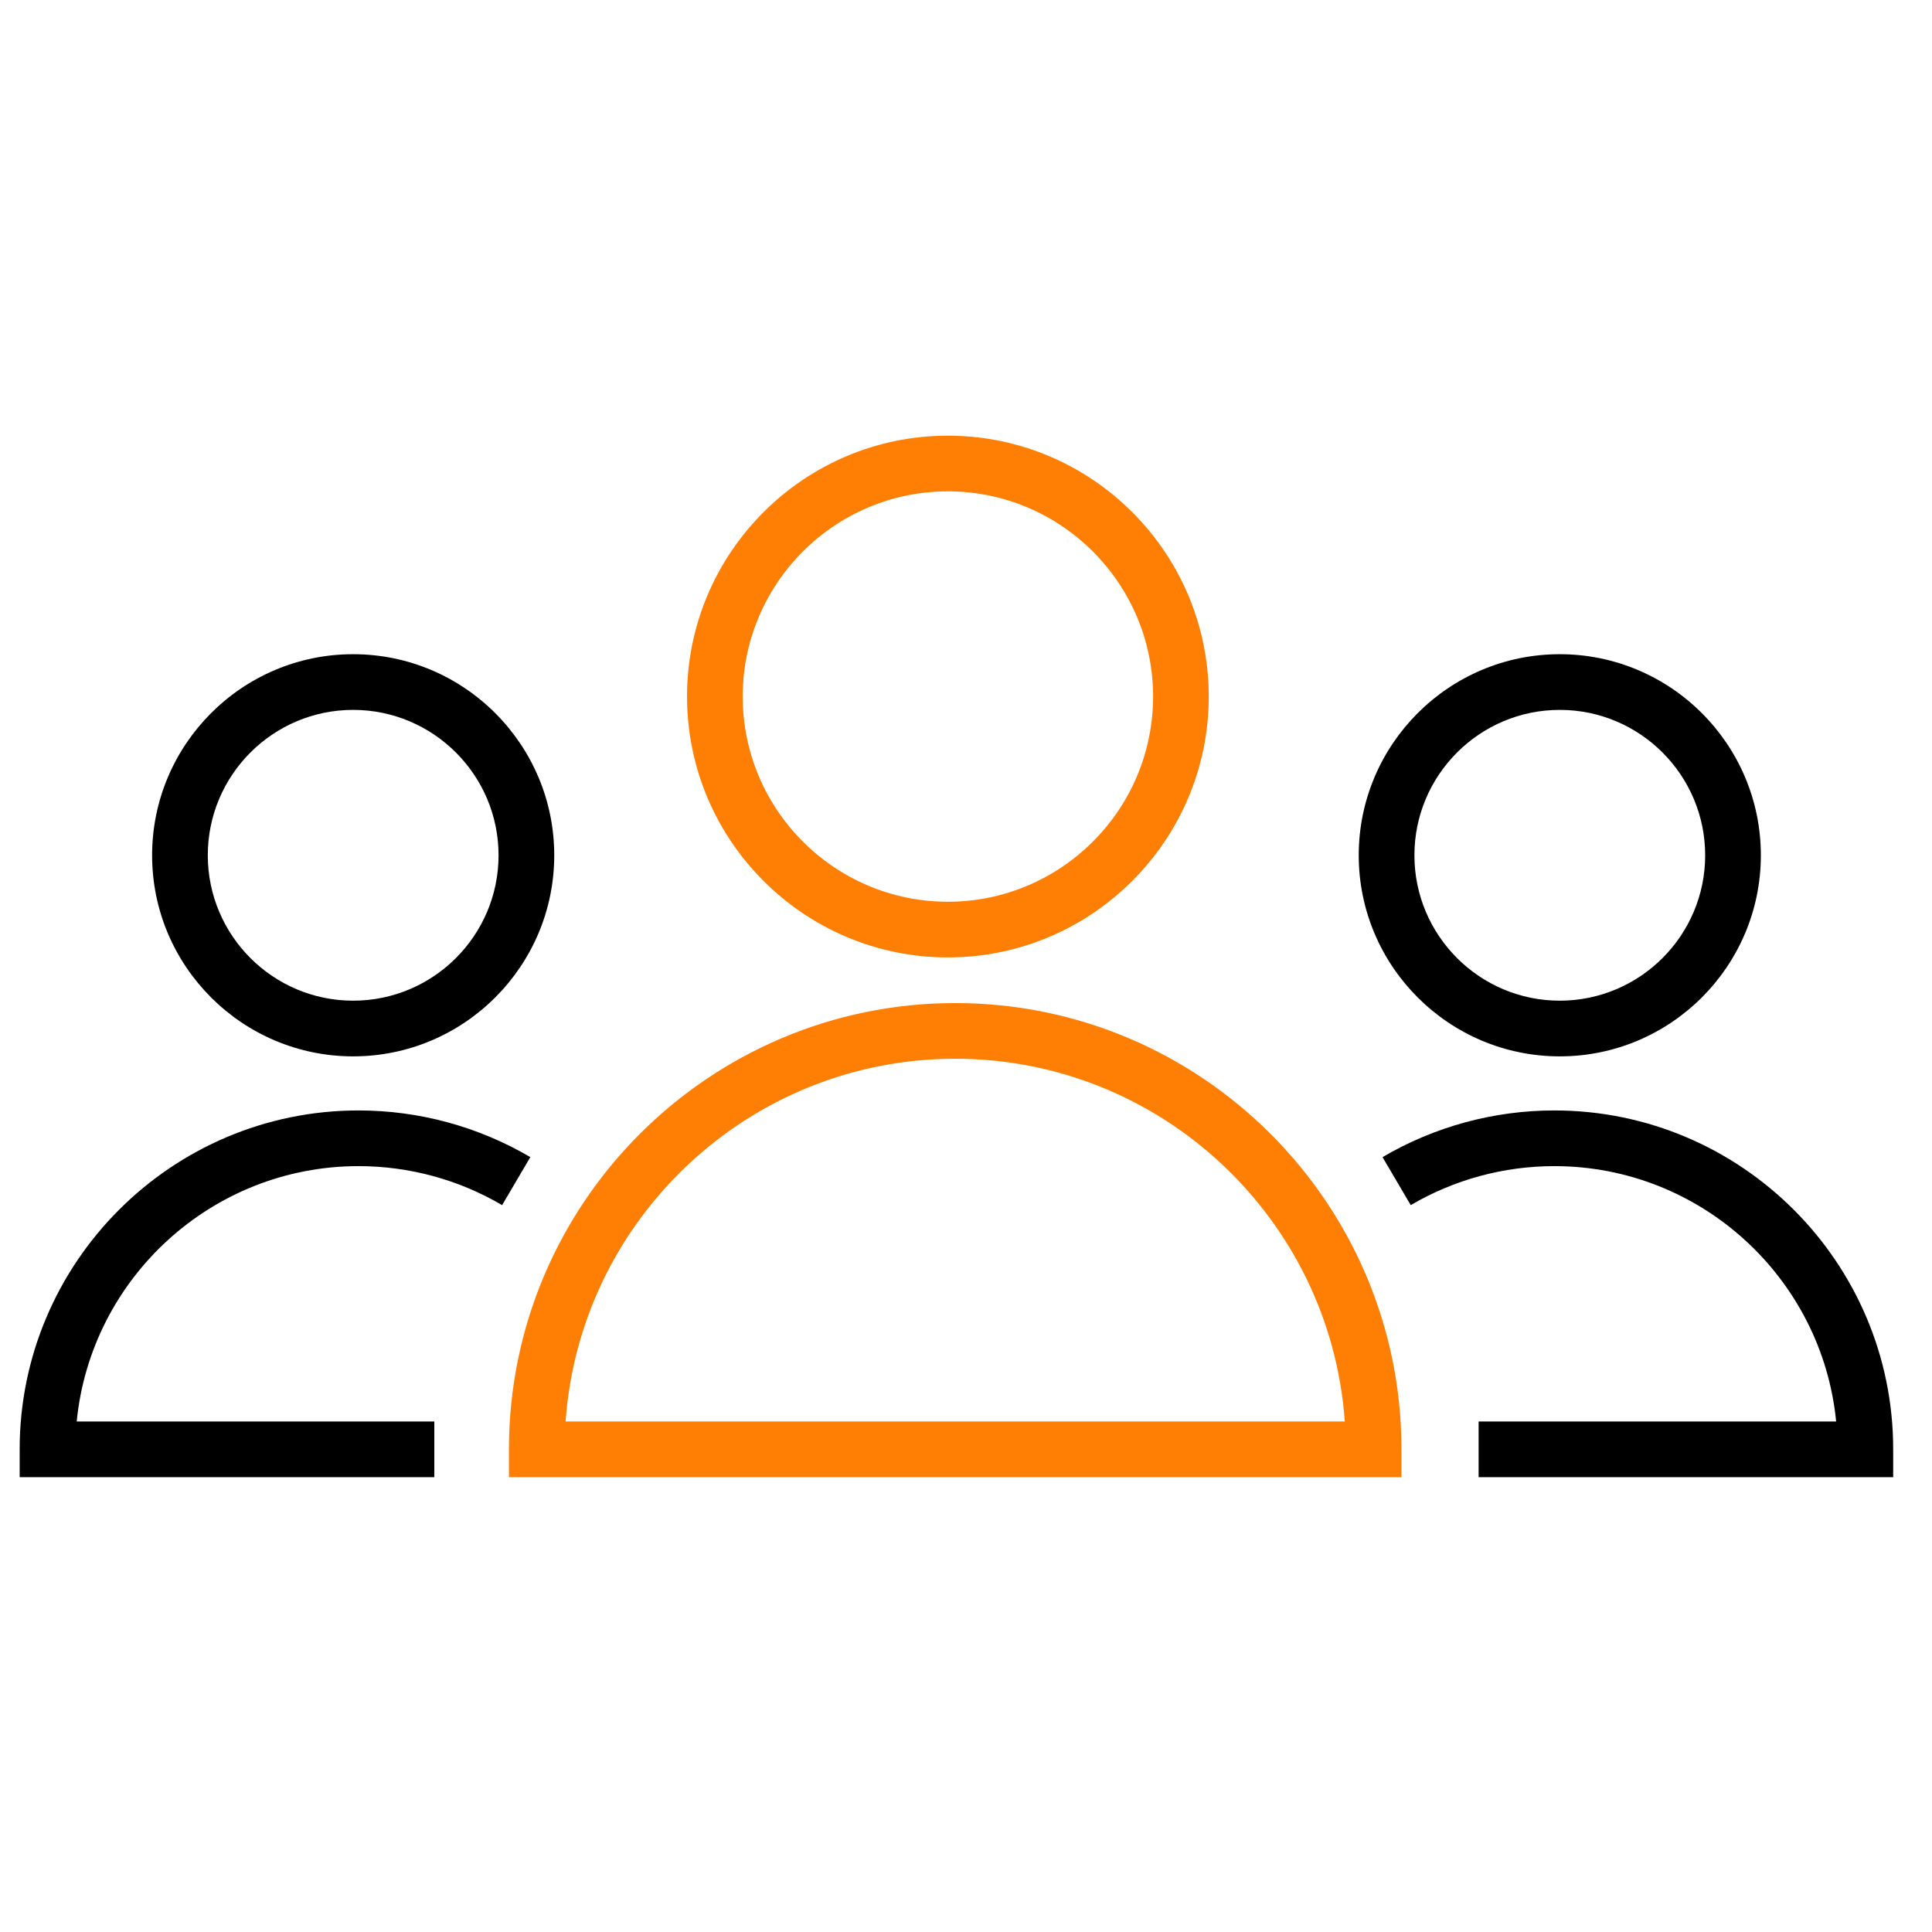
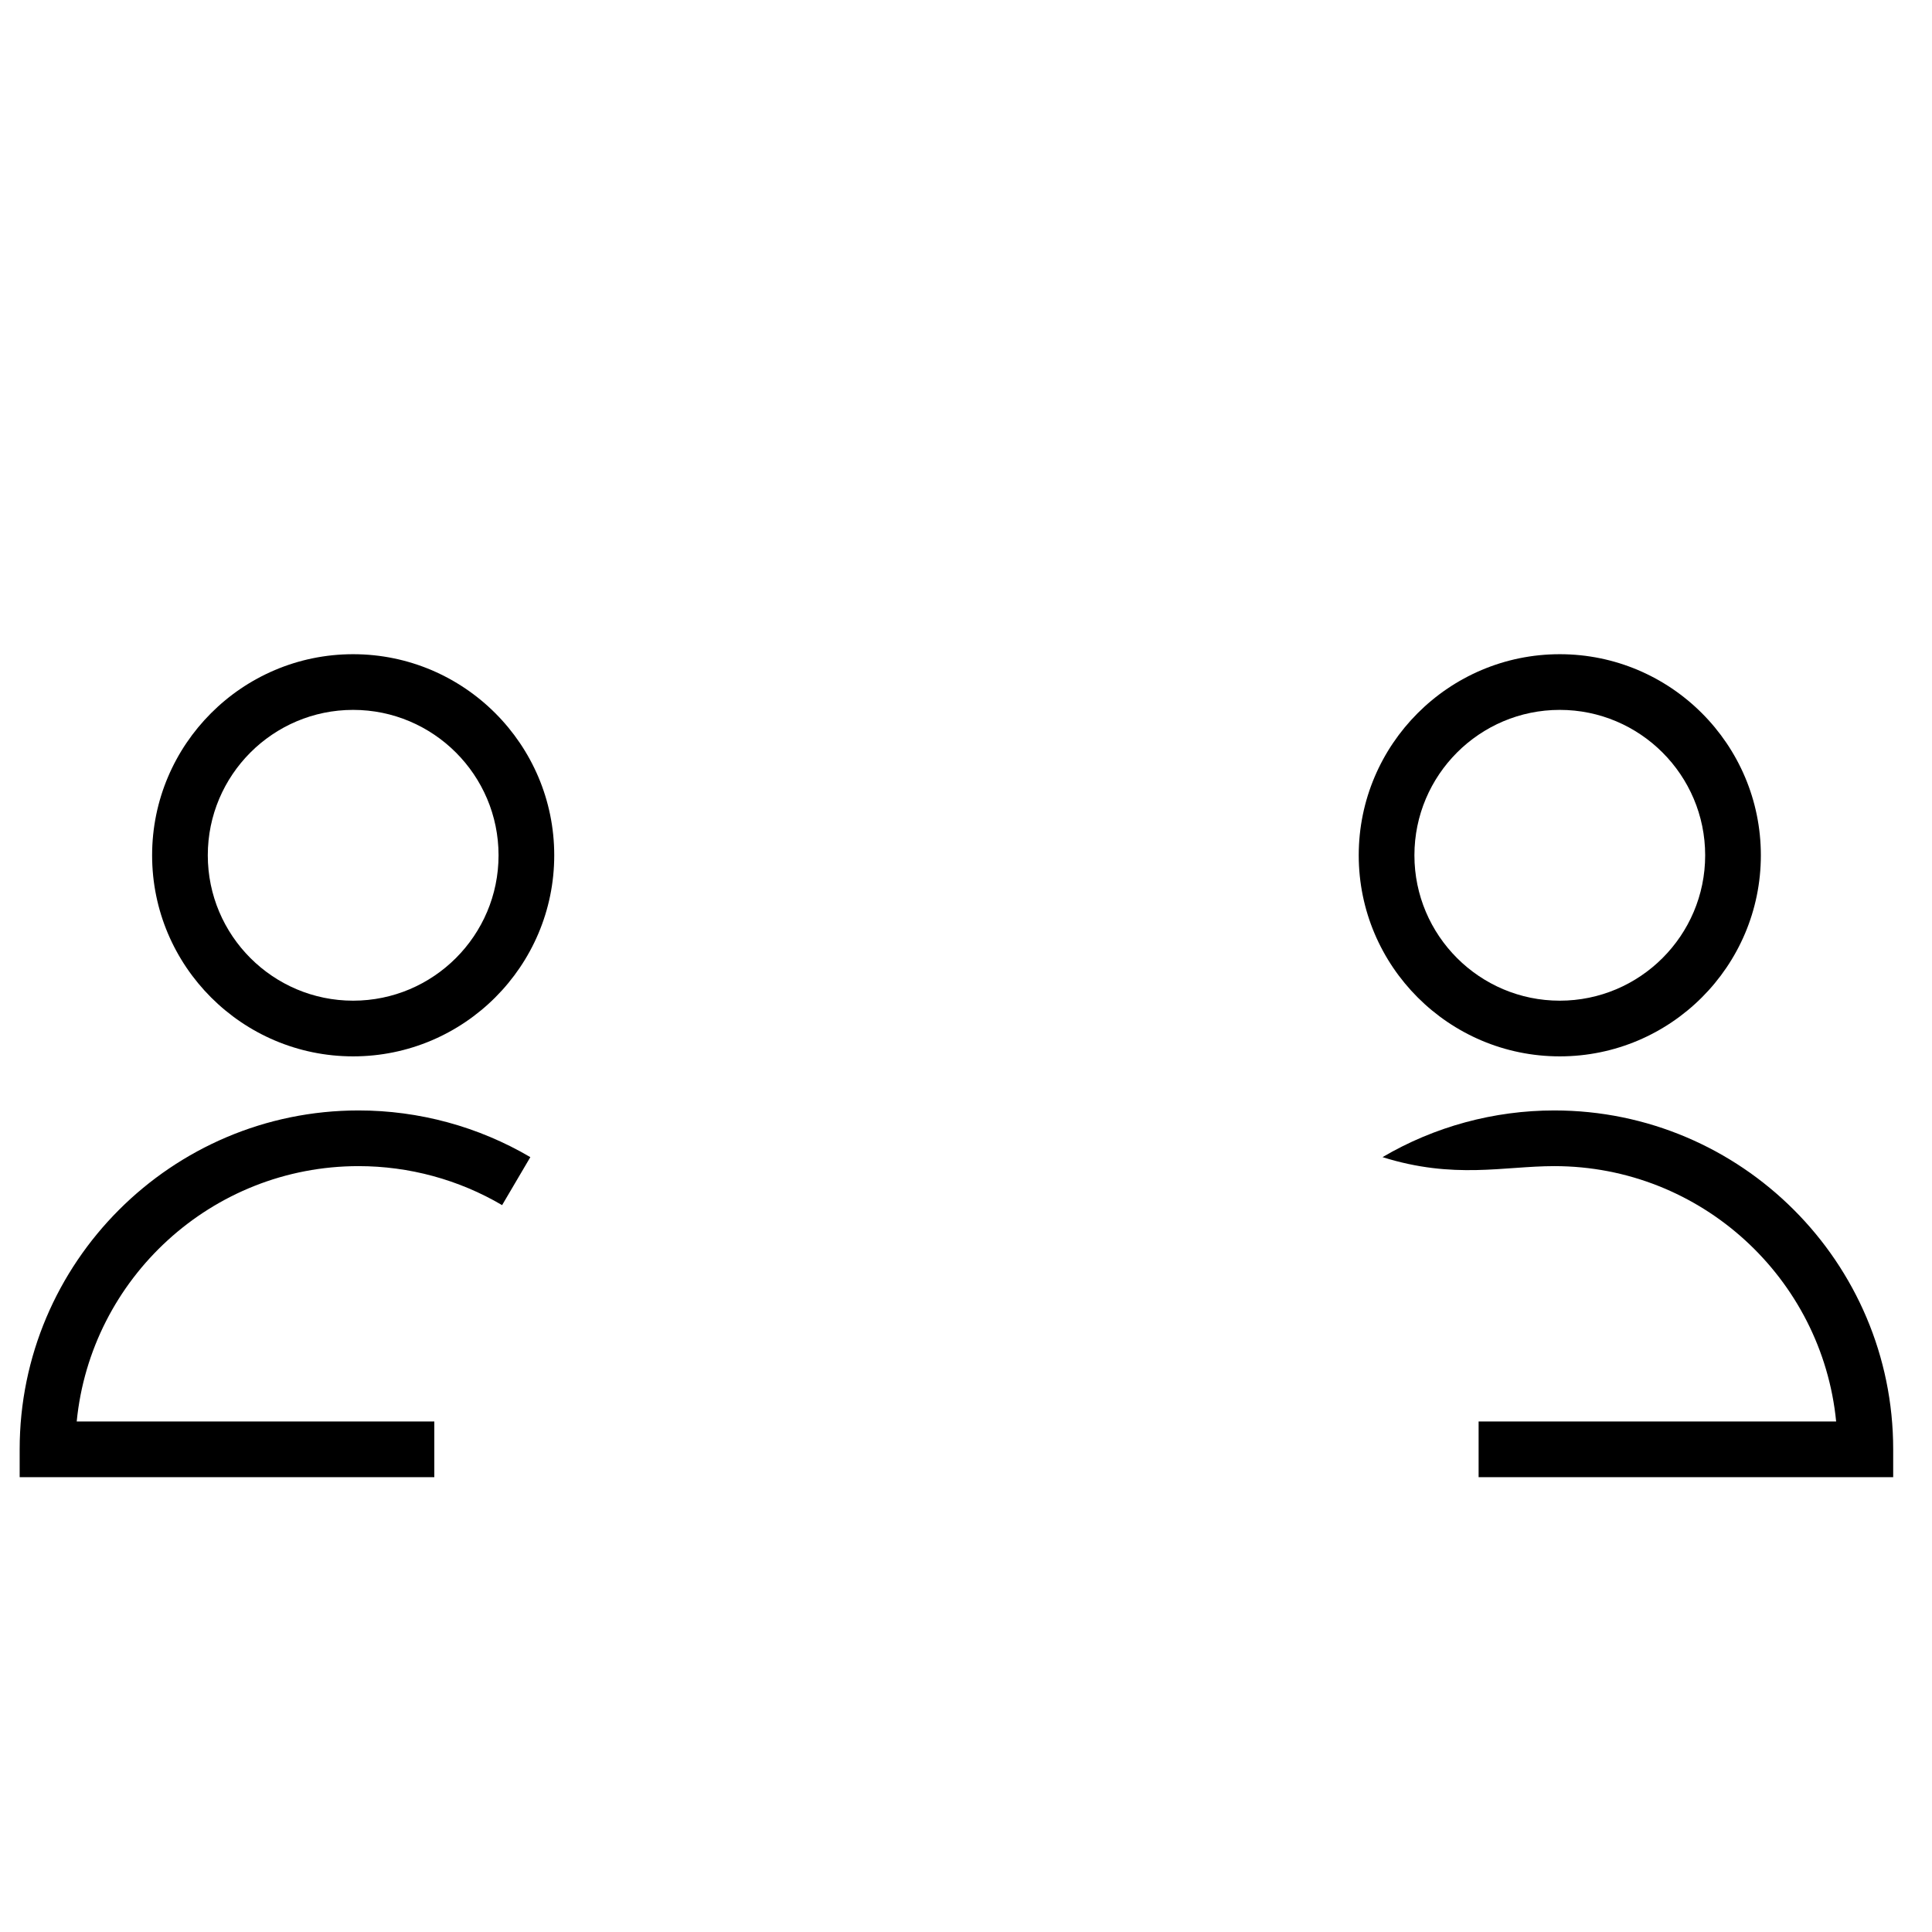
<svg xmlns="http://www.w3.org/2000/svg" width="101" height="101" viewBox="0 0 101 101" fill="none">
-   <path d="M49.936 52.438C37.072 52.438 26.606 62.904 26.606 75.767V77.223H73.265V75.767C73.265 62.904 62.799 52.438 49.936 52.438ZM29.568 74.312C30.317 63.73 39.166 55.349 49.935 55.349C60.704 55.349 69.553 63.729 70.302 74.312H29.568Z" fill="#FF7F04" />
-   <path d="M49.552 50.052C57.073 50.052 63.191 43.933 63.191 36.413C63.191 28.893 57.072 22.776 49.552 22.776C42.033 22.776 35.916 28.894 35.916 36.413C35.917 43.933 42.034 50.052 49.552 50.052ZM49.552 25.687C55.467 25.687 60.28 30.499 60.28 36.413C60.28 42.328 55.467 47.141 49.552 47.141C43.638 47.141 38.827 42.328 38.827 36.413C38.828 30.499 43.638 25.687 49.552 25.687Z" fill="#FF7F04" />
  <path d="M18.744 60.962C21.386 60.962 23.981 61.667 26.249 63.001L27.725 60.492C25.01 58.895 21.904 58.051 18.744 58.051C8.975 58.051 1.028 65.998 1.028 75.768V77.224H22.705V74.313H4.01C4.743 66.828 11.072 60.962 18.744 60.962Z" fill="black" />
  <path d="M18.461 55.224C24.258 55.224 28.974 50.509 28.974 44.713C28.974 38.916 24.258 34.2 18.461 34.2C12.666 34.2 7.952 38.916 7.952 44.713C7.951 50.509 12.666 55.224 18.461 55.224ZM18.461 37.111C22.653 37.111 26.063 40.521 26.063 44.713C26.063 48.904 22.653 52.313 18.461 52.313C14.271 52.313 10.863 48.904 10.863 44.713C10.862 40.521 14.271 37.111 18.461 37.111Z" fill="black" />
-   <path d="M81.256 58.051C78.096 58.051 74.99 58.895 72.275 60.492L73.75 63.001C76.018 61.667 78.613 60.962 81.255 60.962C88.928 60.962 95.256 66.829 95.989 74.312H77.298V77.223H98.971V75.767C98.972 65.998 91.025 58.051 81.256 58.051Z" fill="black" />
+   <path d="M81.256 58.051C78.096 58.051 74.99 58.895 72.275 60.492C76.018 61.667 78.613 60.962 81.255 60.962C88.928 60.962 95.256 66.829 95.989 74.312H77.298V77.223H98.971V75.767C98.972 65.998 91.025 58.051 81.256 58.051Z" fill="black" />
  <path d="M81.54 55.224C87.337 55.224 92.053 50.509 92.053 44.713C92.053 38.916 87.337 34.2 81.54 34.2C75.745 34.2 71.031 38.916 71.031 44.713C71.031 50.509 75.745 55.224 81.54 55.224ZM81.54 37.111C85.732 37.111 89.142 40.521 89.142 44.713C89.142 48.904 85.732 52.313 81.54 52.313C77.35 52.313 73.942 48.904 73.942 44.713C73.942 40.521 77.35 37.111 81.54 37.111Z" fill="black" />
</svg>